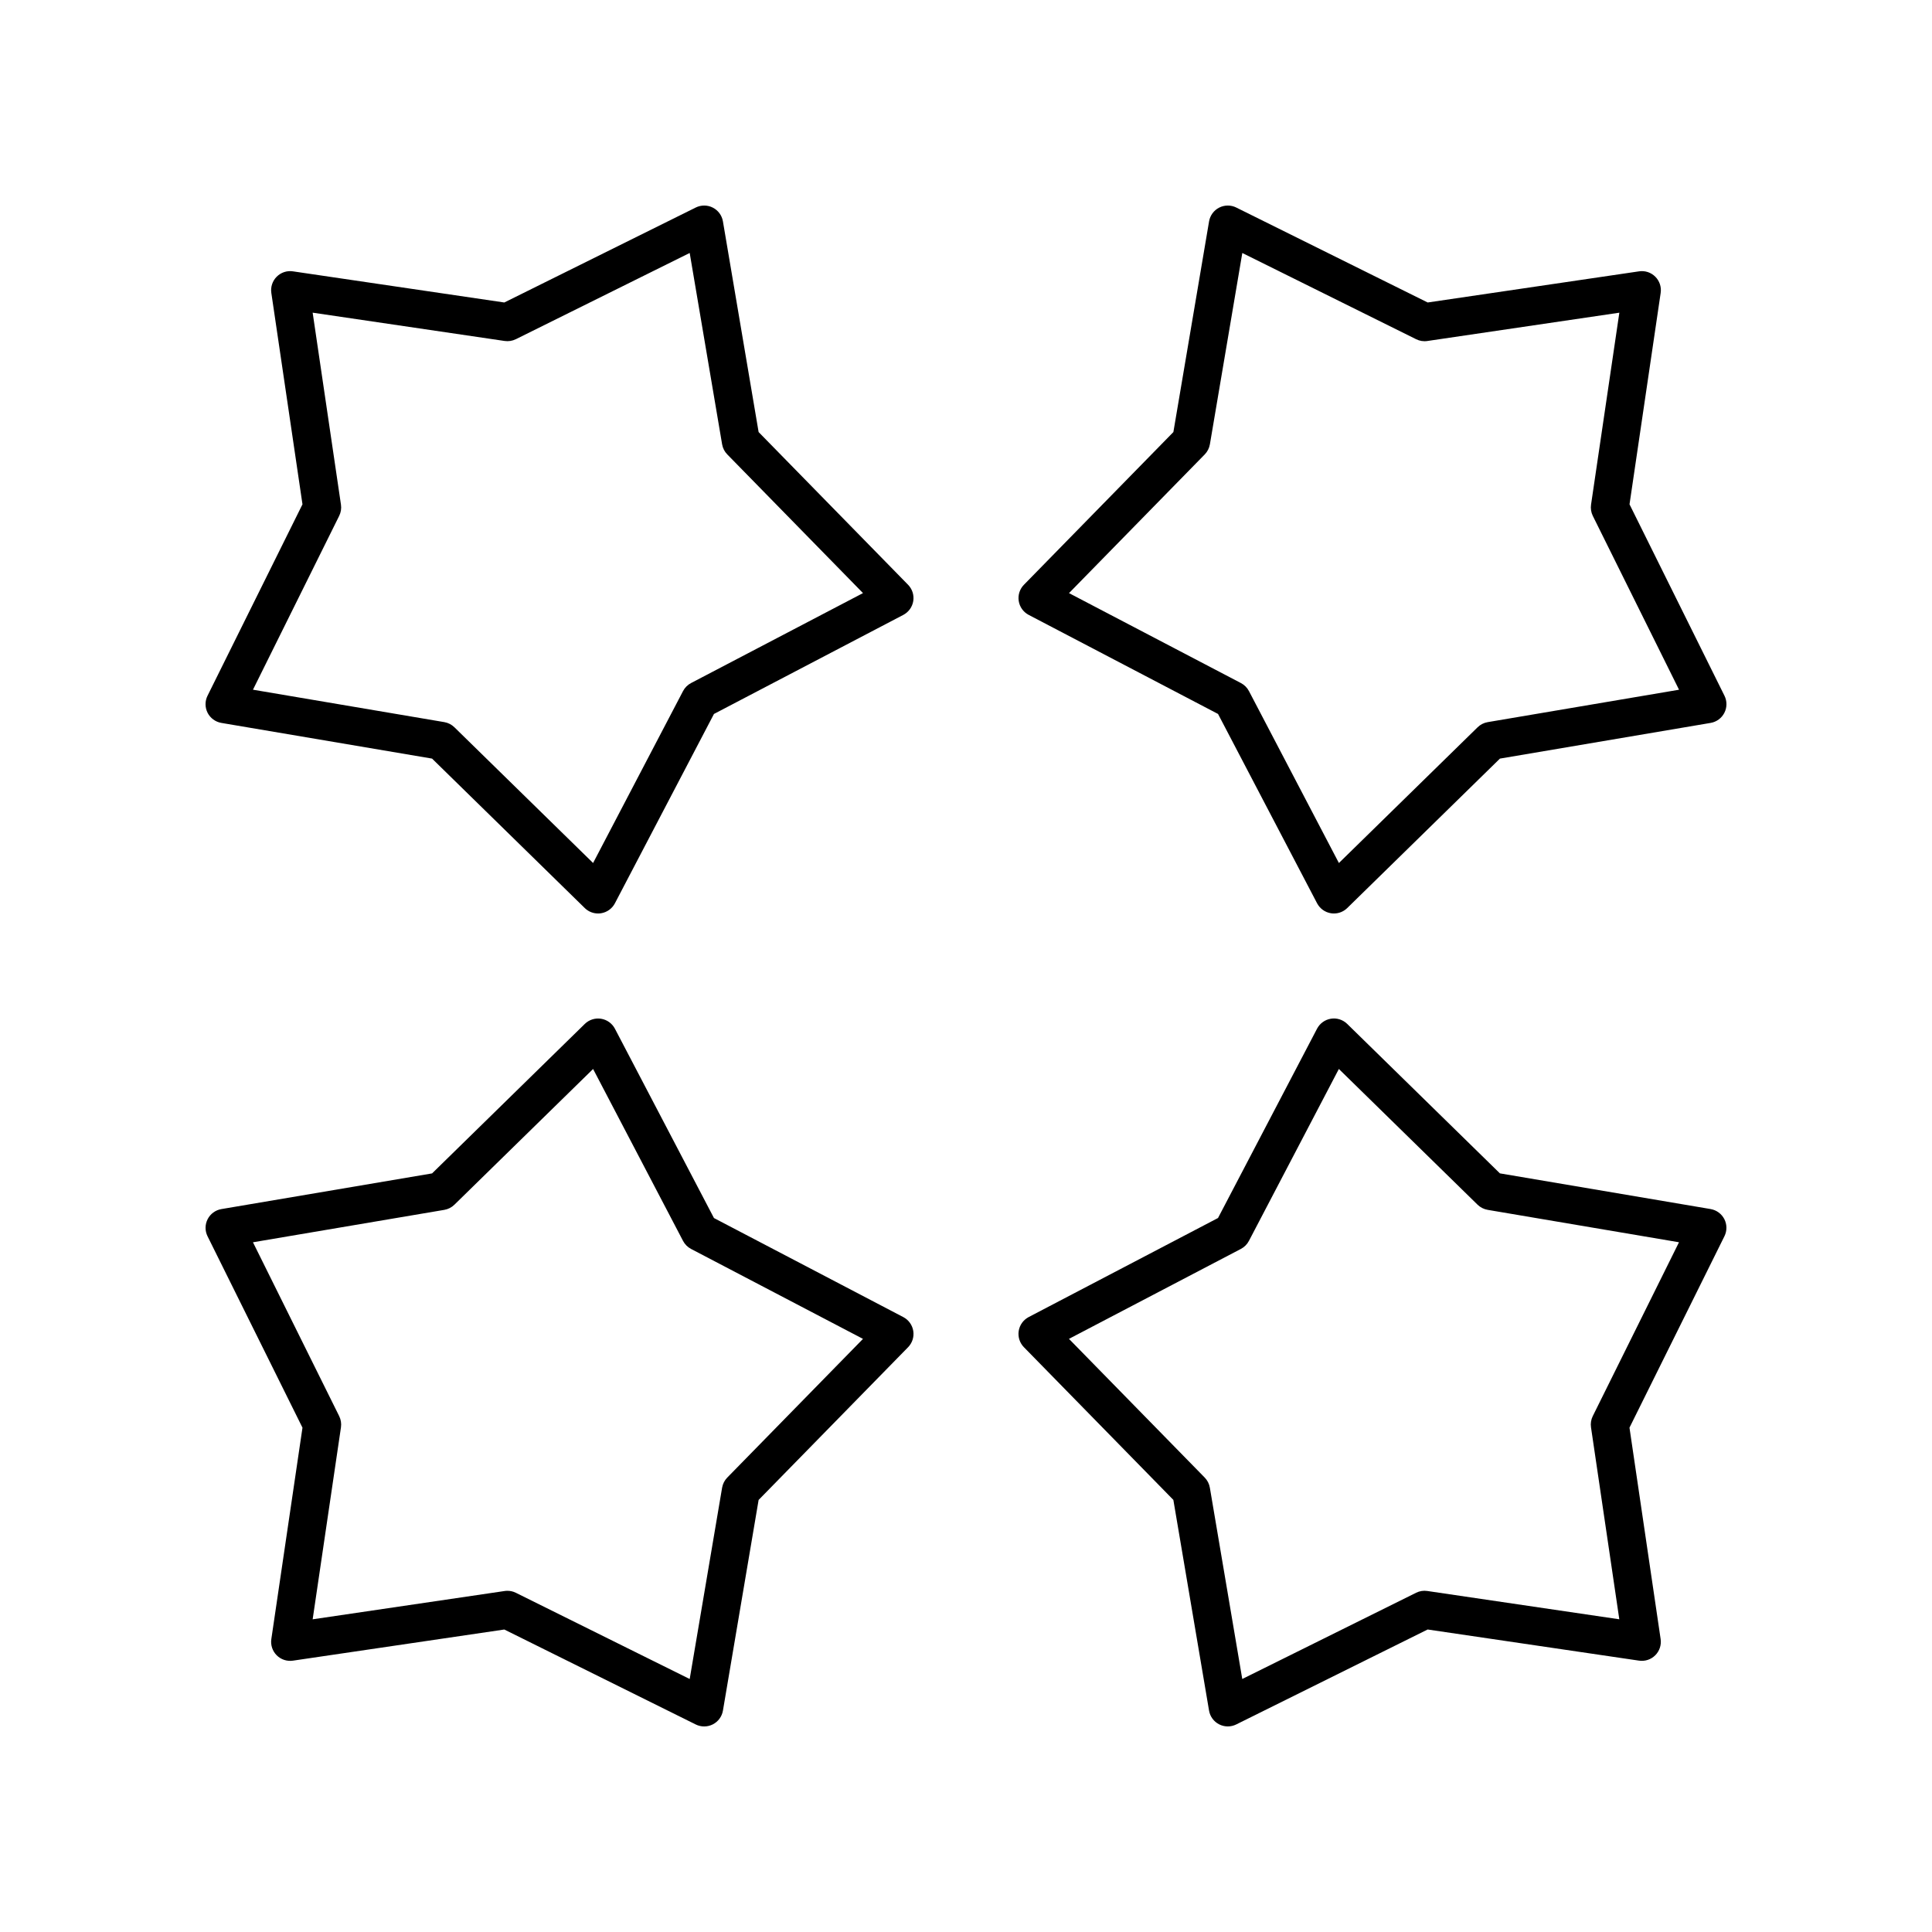
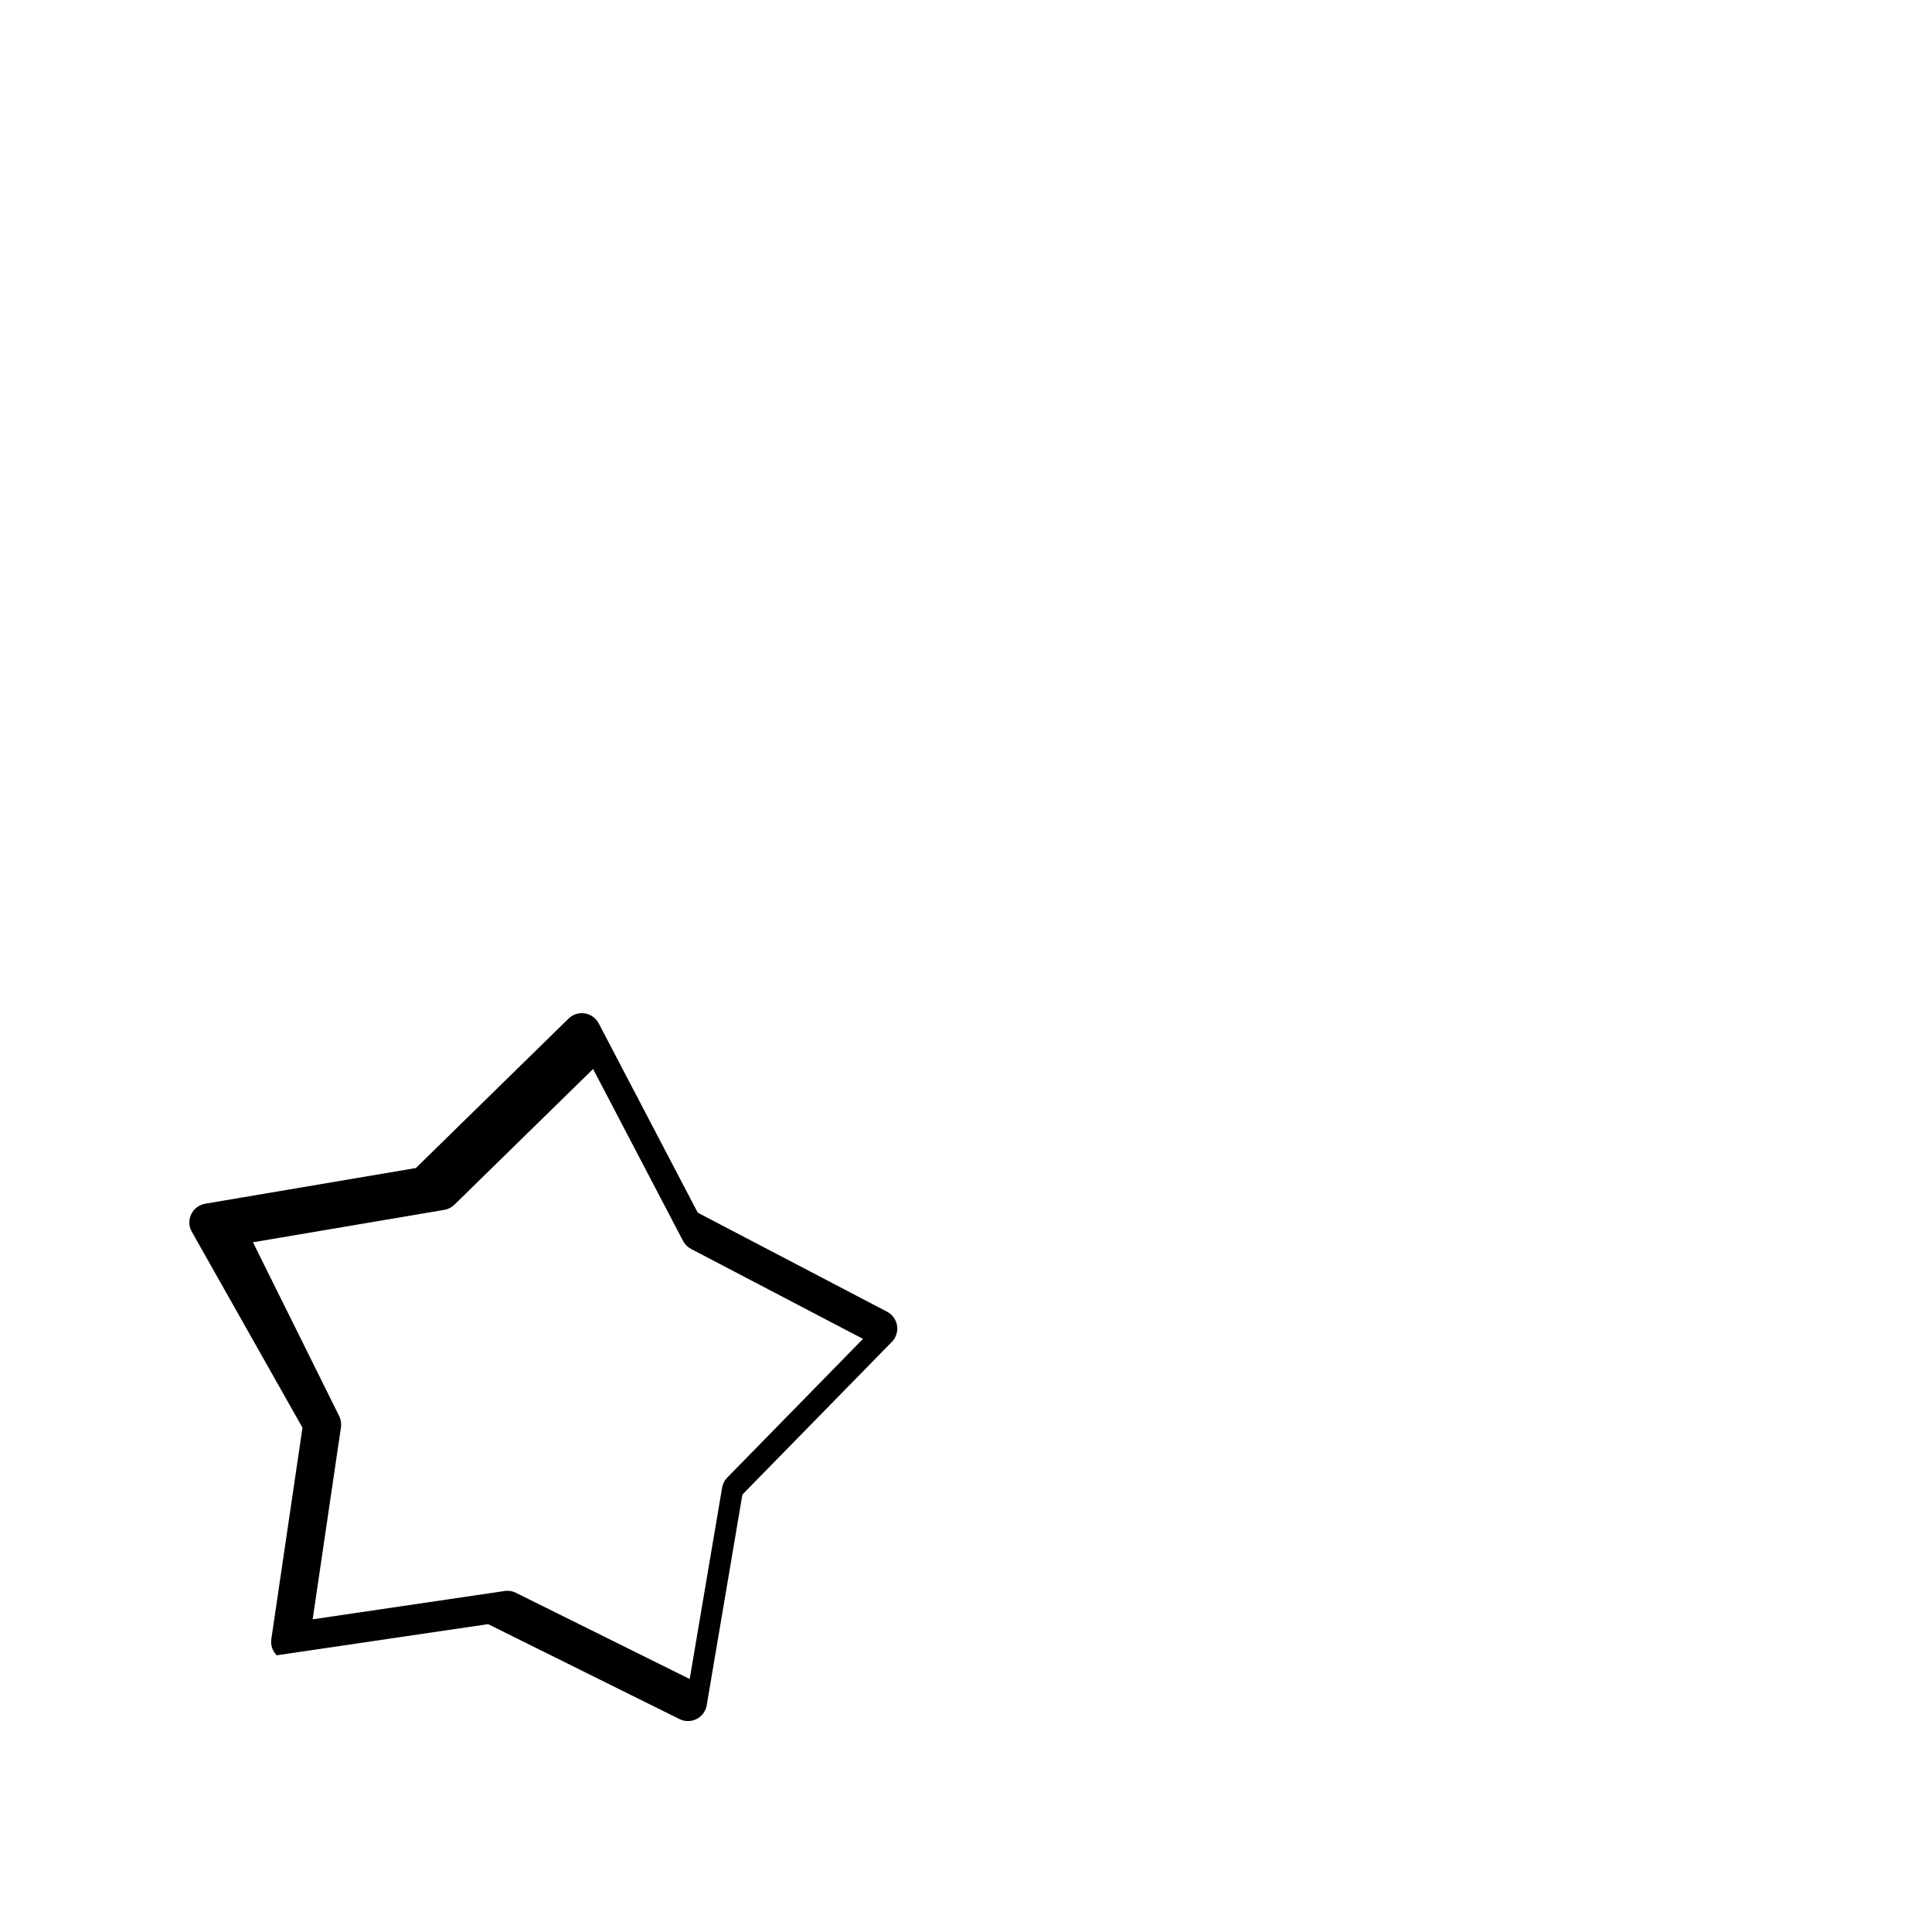
<svg xmlns="http://www.w3.org/2000/svg" fill="#000000" width="800px" height="800px" version="1.1" viewBox="144 144 512 512">
  <g>
-     <path d="m202.67 335.58 55.832 9.457 40.469 39.609c0.945 0.926 2.215 1.438 3.523 1.438 0.262 0 0.527-0.02 0.789-0.062 1.574-0.25 2.938-1.23 3.676-2.641l26.25-50.176 50.176-26.25c1.41-0.742 2.391-2.102 2.641-3.676 0.25-1.57-0.262-3.172-1.375-4.309l-39.609-40.469-9.457-55.832c-0.266-1.57-1.258-2.926-2.68-3.648-1.418-0.727-3.098-0.73-4.527-0.023l-50.73 25.164-56.023-8.254c-1.582-0.238-3.172 0.297-4.297 1.422s-1.656 2.723-1.422 4.297l8.254 56.023-25.164 50.73c-0.707 1.426-0.699 3.106 0.023 4.527 0.727 1.414 2.078 2.406 3.652 2.672zm31.219-54.871c0.457-0.922 0.621-1.957 0.469-2.973l-7.5-50.875 50.875 7.5c1.02 0.148 2.051-0.016 2.973-0.469l46.07-22.852 8.59 50.703c0.172 1.012 0.648 1.949 1.367 2.68l35.969 36.754-45.562 23.836c-0.91 0.477-1.652 1.219-2.129 2.129l-23.836 45.562-36.754-35.969c-0.734-0.719-1.668-1.191-2.68-1.367l-50.703-8.59z" />
-     <path d="m224.16 522.35-8.254 56.023c-0.234 1.578 0.297 3.172 1.422 4.297s2.715 1.652 4.297 1.422l56.023-8.254 50.73 25.164c0.703 0.348 1.469 0.523 2.238 0.523 0.785 0 1.57-0.184 2.289-0.547 1.418-0.723 2.414-2.078 2.68-3.648l9.457-55.832 39.609-40.469c1.113-1.137 1.625-2.738 1.375-4.309-0.25-1.574-1.23-2.938-2.641-3.676l-50.176-26.25-26.25-50.176c-0.742-1.41-2.102-2.391-3.676-2.641-1.566-0.25-3.172 0.262-4.309 1.375l-40.469 39.609-55.832 9.457c-1.57 0.266-2.926 1.258-3.648 2.68-0.723 1.418-0.734 3.102-0.023 4.527zm37.582-57.723c1.012-0.172 1.949-0.648 2.68-1.367l36.754-35.969 23.836 45.562c0.477 0.91 1.219 1.652 2.129 2.129l45.562 23.836-35.969 36.754c-0.719 0.734-1.191 1.668-1.367 2.68l-8.59 50.703-46.07-22.852c-0.699-0.348-1.465-0.523-2.238-0.523-0.246 0-0.488 0.016-0.734 0.055l-50.875 7.5 7.5-50.875c0.148-1.016-0.016-2.055-0.469-2.973l-22.852-46.07z" />
-     <path d="m597.32 464.41-55.832-9.457-40.469-39.609c-1.137-1.113-2.75-1.629-4.309-1.375-1.574 0.25-2.938 1.23-3.676 2.641l-26.25 50.176-50.176 26.25c-1.41 0.742-2.391 2.102-2.641 3.676-0.25 1.57 0.262 3.172 1.375 4.309l39.609 40.469 9.457 55.832c0.266 1.57 1.258 2.926 2.68 3.648 0.719 0.367 1.504 0.551 2.285 0.551 0.766 0 1.531-0.176 2.238-0.523l50.73-25.164 56.023 8.254c1.594 0.23 3.168-0.297 4.297-1.422 1.125-1.125 1.656-2.723 1.422-4.297l-8.254-56.023 25.164-50.73c0.707-1.426 0.699-3.106-0.023-4.527-0.727-1.418-2.078-2.41-3.652-2.676zm-31.219 54.871c-0.457 0.922-0.621 1.957-0.469 2.973l7.5 50.875-50.875-7.5c-1.02-0.16-2.055 0.012-2.973 0.469l-46.07 22.852-8.59-50.703c-0.172-1.012-0.648-1.949-1.367-2.68l-35.969-36.754 45.562-23.836c0.91-0.477 1.652-1.219 2.129-2.129l23.836-45.562 36.754 35.969c0.734 0.719 1.668 1.191 2.68 1.367l50.703 8.59z" />
-     <path d="m575.84 277.65 8.254-56.023c0.234-1.578-0.297-3.172-1.422-4.297-1.129-1.125-2.703-1.66-4.297-1.422l-56.023 8.254-50.73-25.164c-1.426-0.707-3.106-0.699-4.527 0.023-1.418 0.723-2.414 2.078-2.68 3.648l-9.457 55.832-39.609 40.469c-1.113 1.137-1.625 2.738-1.375 4.309 0.25 1.574 1.23 2.938 2.641 3.676l50.176 26.25 26.25 50.176c0.742 1.41 2.102 2.391 3.676 2.641 0.262 0.043 0.527 0.062 0.789 0.062 1.305 0 2.574-0.508 3.523-1.438l40.469-39.609 55.832-9.457c1.57-0.266 2.926-1.258 3.648-2.68 0.723-1.418 0.734-3.102 0.023-4.527zm-37.582 57.723c-1.012 0.172-1.949 0.648-2.68 1.367l-36.754 35.969-23.836-45.562c-0.477-0.91-1.219-1.652-2.129-2.129l-45.562-23.836 35.969-36.754c0.719-0.734 1.191-1.668 1.367-2.68l8.59-50.703 46.07 22.852c0.922 0.461 1.961 0.629 2.973 0.469l50.875-7.5-7.5 50.875c-0.148 1.016 0.016 2.055 0.469 2.973l22.852 46.07z" />
+     <path d="m224.16 522.35-8.254 56.023c-0.234 1.578 0.297 3.172 1.422 4.297l56.023-8.254 50.73 25.164c0.703 0.348 1.469 0.523 2.238 0.523 0.785 0 1.57-0.184 2.289-0.547 1.418-0.723 2.414-2.078 2.68-3.648l9.457-55.832 39.609-40.469c1.113-1.137 1.625-2.738 1.375-4.309-0.25-1.574-1.23-2.938-2.641-3.676l-50.176-26.25-26.25-50.176c-0.742-1.41-2.102-2.391-3.676-2.641-1.566-0.25-3.172 0.262-4.309 1.375l-40.469 39.609-55.832 9.457c-1.57 0.266-2.926 1.258-3.648 2.68-0.723 1.418-0.734 3.102-0.023 4.527zm37.582-57.723c1.012-0.172 1.949-0.648 2.68-1.367l36.754-35.969 23.836 45.562c0.477 0.91 1.219 1.652 2.129 2.129l45.562 23.836-35.969 36.754c-0.719 0.734-1.191 1.668-1.367 2.68l-8.59 50.703-46.07-22.852c-0.699-0.348-1.465-0.523-2.238-0.523-0.246 0-0.488 0.016-0.734 0.055l-50.875 7.5 7.5-50.875c0.148-1.016-0.016-2.055-0.469-2.973l-22.852-46.07z" />
  </g>
</svg>